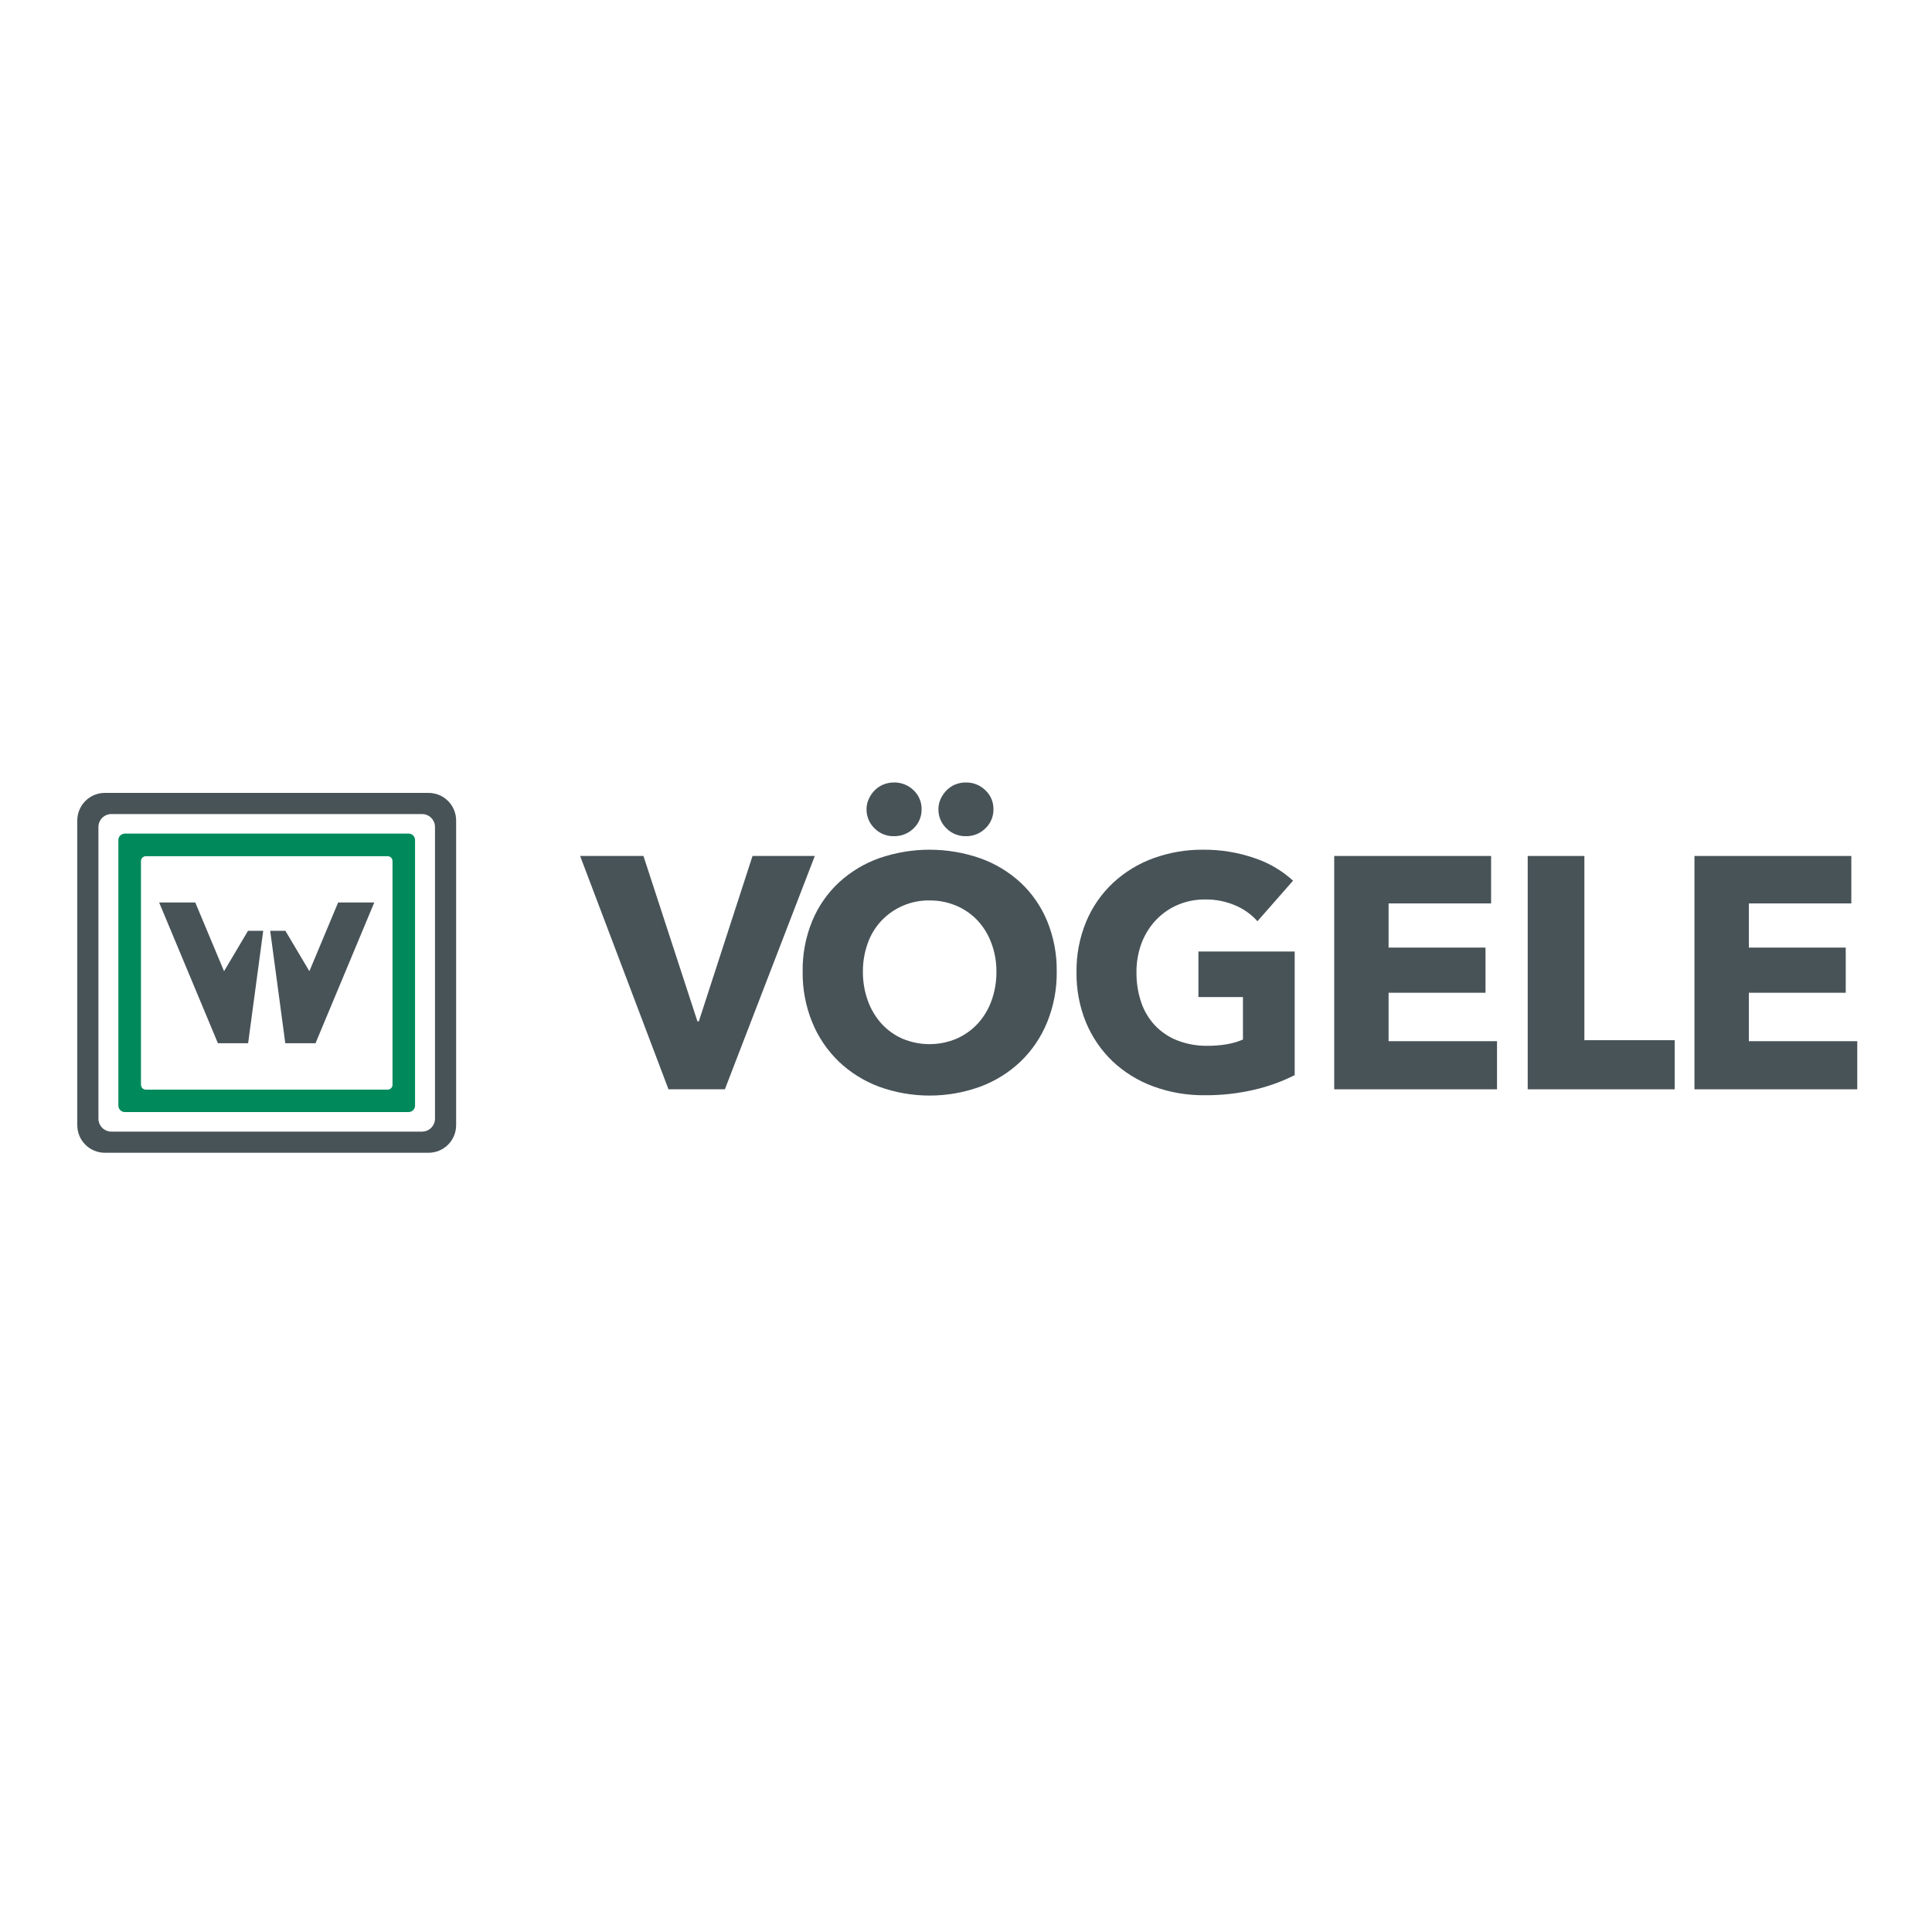
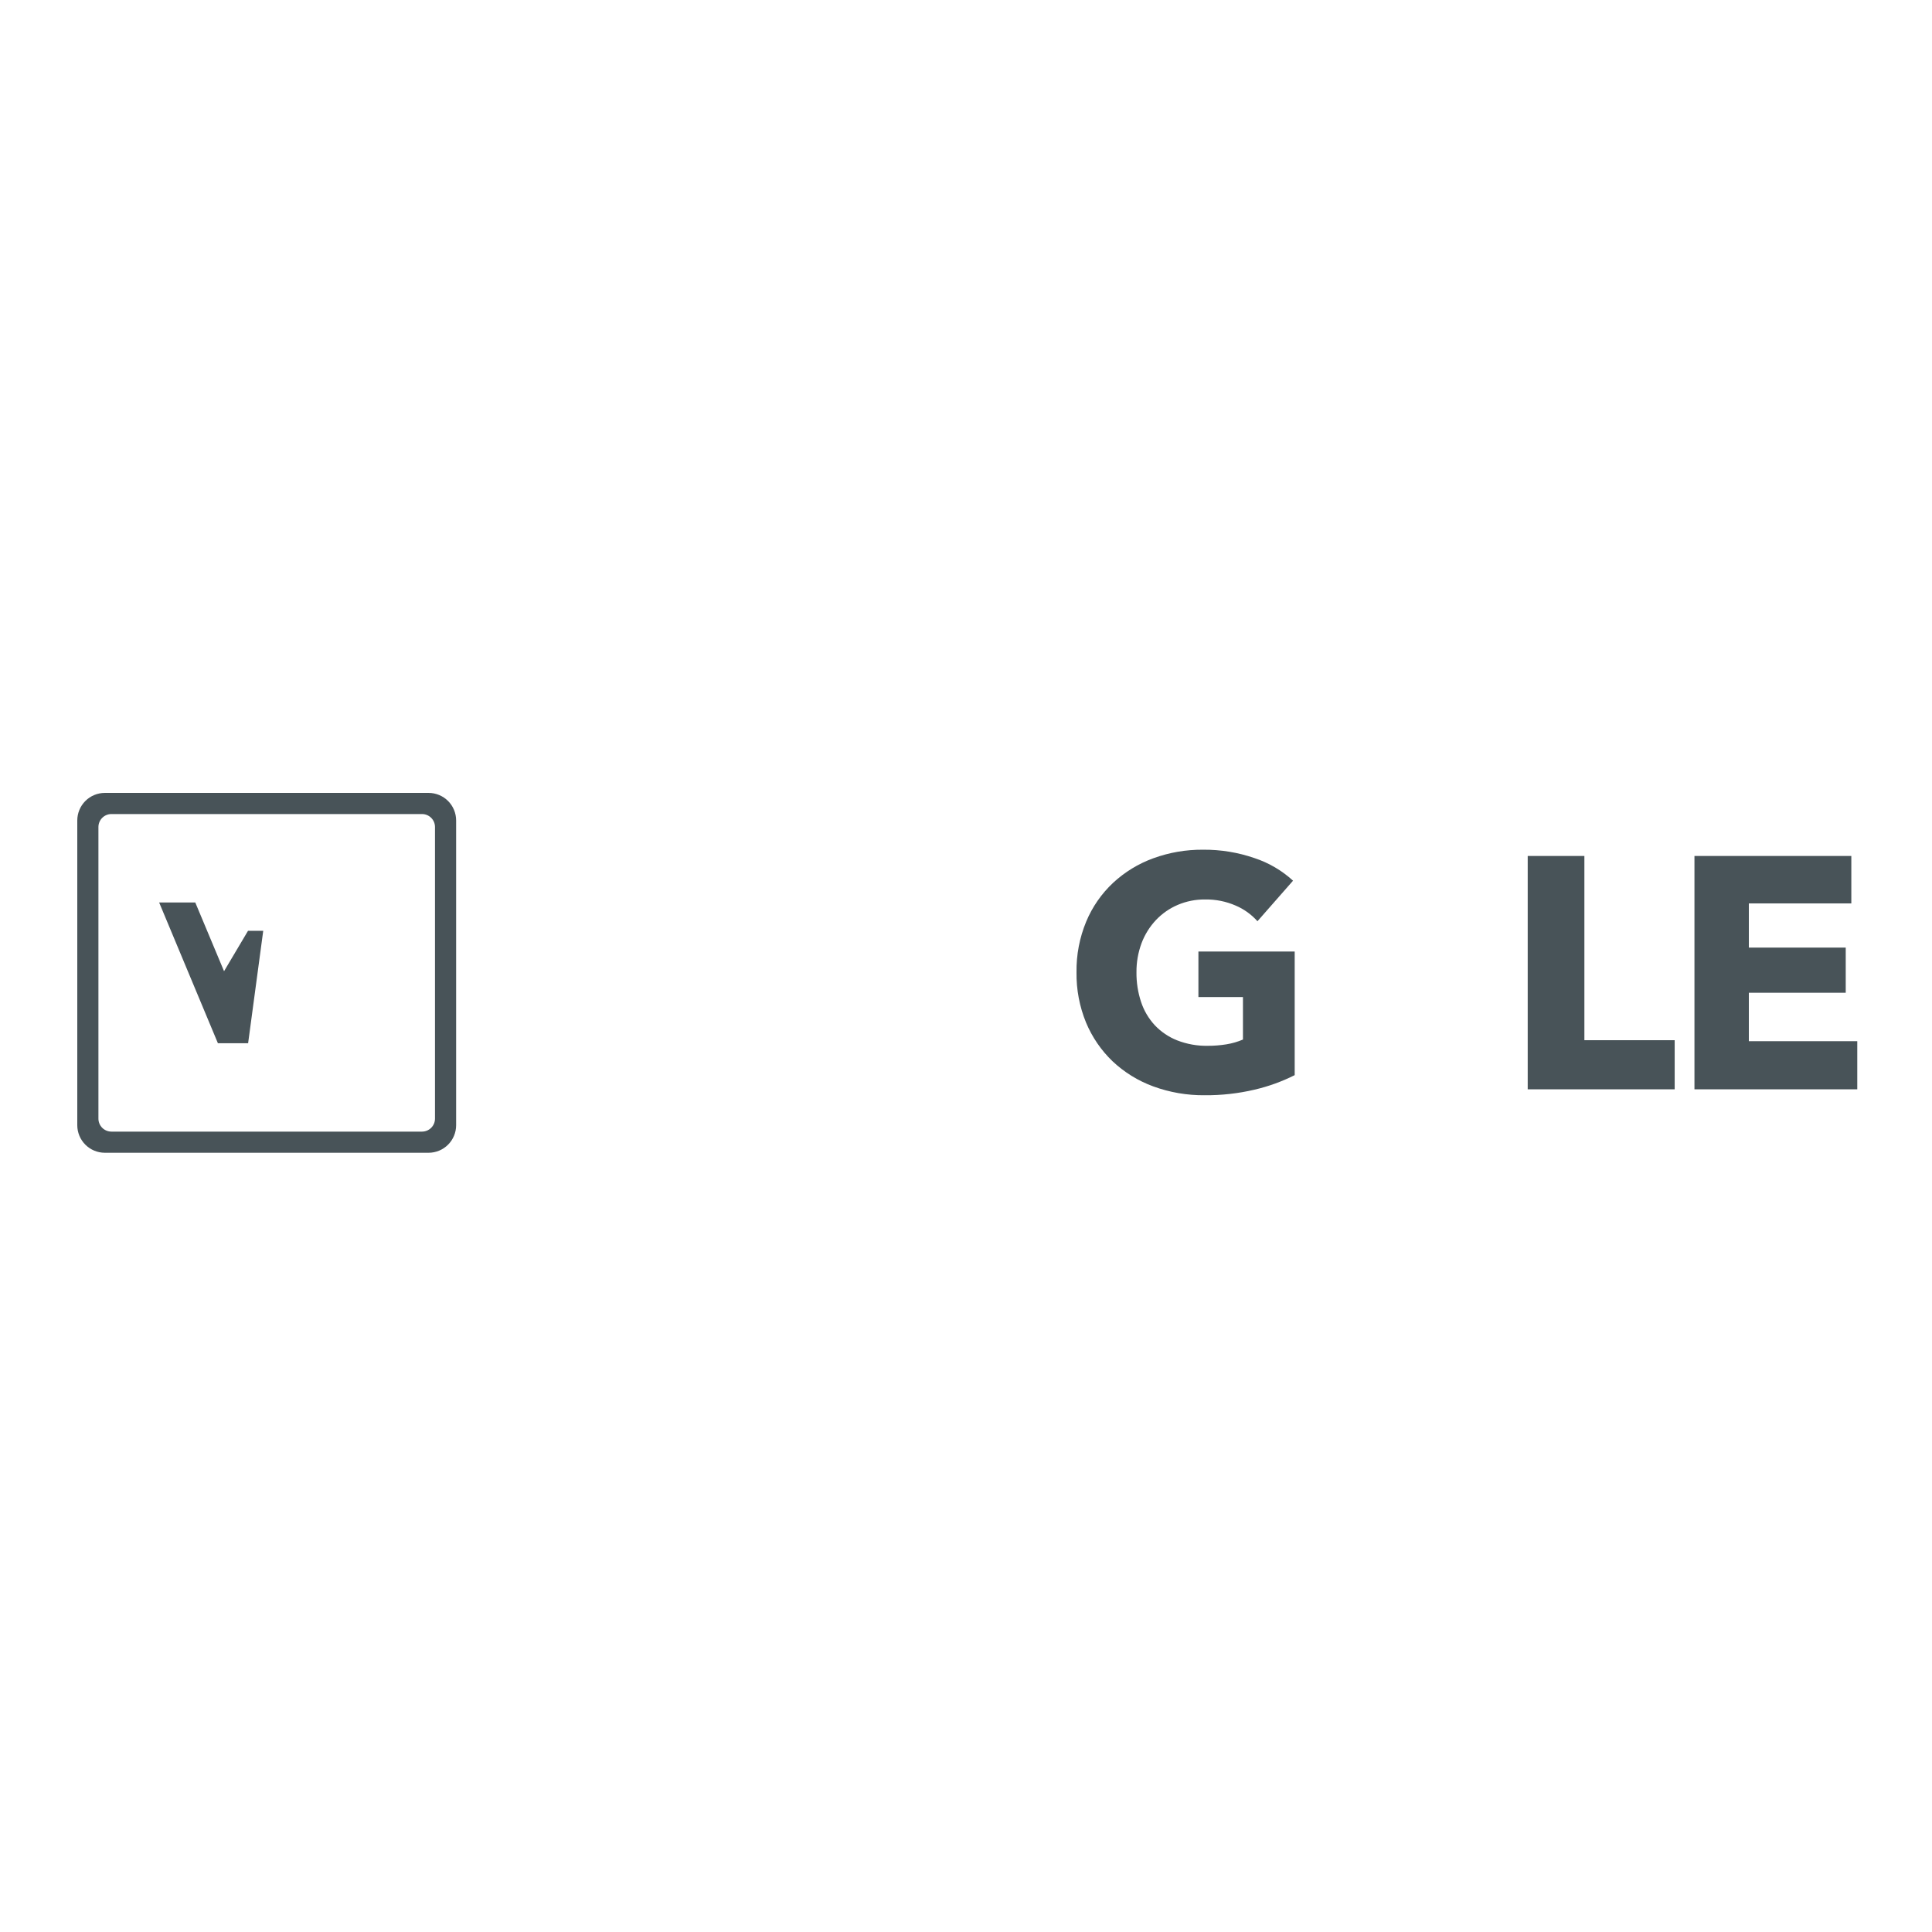
<svg xmlns="http://www.w3.org/2000/svg" width="600" height="600" viewBox="0 0 600 600" fill="none">
-   <path d="M225.115 338.296H207.605L180.164 265.828H199.83L216.601 317.207H217.022L233.703 265.828H253.046L225.115 338.296Z" fill="#485358" />
-   <path d="M328.175 301.755C328.245 307.137 327.234 312.479 325.203 317.464C323.339 322.054 320.535 326.204 316.972 329.646C313.364 333.08 309.094 335.743 304.423 337.472C294.258 341.161 283.121 341.161 272.957 337.472C268.307 335.732 264.057 333.07 260.462 329.646C256.904 326.2 254.101 322.051 252.233 317.464C250.207 312.477 249.2 307.136 249.271 301.755C249.188 296.371 250.196 291.025 252.233 286.041C254.099 281.529 256.904 277.465 260.462 274.12C264.078 270.783 268.327 268.207 272.957 266.544C283.146 262.998 294.234 262.998 304.423 266.544C309.074 268.196 313.343 270.773 316.972 274.12C320.535 277.461 323.341 281.525 325.203 286.041C327.246 291.024 328.257 296.37 328.175 301.755ZM309.448 301.755C309.471 298.752 308.948 295.771 307.906 292.955C306.968 290.359 305.525 287.975 303.66 285.94C301.82 283.97 299.591 282.402 297.115 281.335C294.448 280.188 291.571 279.612 288.668 279.643C285.878 279.601 283.109 280.138 280.537 281.222C277.966 282.306 275.647 283.912 273.729 285.94C271.838 287.956 270.389 290.345 269.474 292.955C268.463 295.777 267.959 298.757 267.985 301.755C267.958 304.841 268.479 307.907 269.525 310.811C270.467 313.435 271.91 315.851 273.773 317.926C275.596 319.909 277.809 321.494 280.275 322.579C282.932 323.694 285.784 324.268 288.665 324.268C291.547 324.268 294.399 323.694 297.056 322.579C299.535 321.489 301.765 319.906 303.612 317.926C305.505 315.866 306.965 313.446 307.906 310.811C308.956 307.908 309.479 304.841 309.448 301.755V301.755ZM286.206 251.291C286.233 252.409 286.024 253.521 285.593 254.553C285.162 255.586 284.52 256.516 283.706 257.284C282.901 258.069 281.947 258.686 280.9 259.099C279.853 259.511 278.735 259.712 277.61 259.688C276.49 259.712 275.377 259.506 274.339 259.084C273.301 258.661 272.361 258.031 271.576 257.232C270.781 256.462 270.152 255.538 269.728 254.517C269.304 253.495 269.093 252.397 269.109 251.291C269.106 250.215 269.338 249.152 269.789 248.175C270.22 247.187 270.825 246.284 271.576 245.509C272.34 244.716 273.261 244.088 274.279 243.666C275.334 243.227 276.467 243.001 277.61 243.002C278.735 242.979 279.853 243.179 280.9 243.592C281.946 244.005 282.9 244.621 283.706 245.406C284.512 246.157 285.151 247.069 285.581 248.083C286.012 249.097 286.225 250.19 286.206 251.291V251.291ZM308.524 251.291C308.549 252.411 308.337 253.524 307.902 254.557C307.467 255.589 306.819 256.519 306.001 257.284C305.206 258.062 304.265 258.674 303.233 259.086C302.2 259.499 301.097 259.703 299.985 259.688C298.857 259.714 297.735 259.509 296.689 259.087C295.642 258.664 294.693 258.033 293.899 257.232C293.103 256.463 292.474 255.539 292.051 254.517C291.628 253.495 291.419 252.397 291.437 251.291C291.433 250.217 291.659 249.154 292.1 248.175C292.543 247.191 293.152 246.289 293.899 245.509C294.658 244.724 295.565 244.098 296.568 243.666C297.65 243.216 298.813 242.99 299.985 243.002C301.096 242.987 302.2 243.192 303.232 243.604C304.265 244.017 305.206 244.629 306.001 245.406C306.812 246.154 307.455 247.065 307.89 248.079C308.325 249.093 308.541 250.188 308.524 251.291V251.291Z" fill="#485358" />
  <path d="M389.639 338.398C384.559 339.594 379.354 340.178 374.136 340.136C368.671 340.193 363.242 339.257 358.112 337.374C353.434 335.654 349.151 333.008 345.519 329.594C341.975 326.194 339.17 322.1 337.28 317.566C335.253 312.617 334.246 307.309 334.32 301.961C334.239 296.555 335.265 291.189 337.336 286.194C339.236 281.641 342.08 277.543 345.681 274.17C349.291 270.819 353.536 268.226 358.166 266.544C363.119 264.739 368.356 263.838 373.628 263.885C379.061 263.835 384.462 264.716 389.598 266.49C394.039 267.955 398.117 270.347 401.564 273.506L390.514 286.097C388.643 283.997 386.331 282.336 383.743 281.232C380.748 279.929 377.509 279.284 374.244 279.339C371.324 279.308 368.429 279.882 365.743 281.026C363.191 282.117 360.891 283.721 358.984 285.737C357.04 287.807 355.524 290.241 354.523 292.899C353.446 295.798 352.91 298.869 352.942 301.961C352.906 305.09 353.39 308.203 354.374 311.173C355.259 313.853 356.707 316.312 358.622 318.385C360.569 320.448 362.945 322.056 365.583 323.095C368.597 324.267 371.809 324.841 375.042 324.784C376.999 324.791 378.952 324.637 380.884 324.325C382.647 324.041 384.368 323.542 386.01 322.839V309.641H372.18V295.511H402.078V333.894C398.124 335.882 393.949 337.394 389.639 338.398V338.398Z" fill="#485358" />
-   <path d="M414.352 338.296V265.828H463.074V280.564H431.241V294.284H461.338V308.308H431.241V323.35H464.911V338.296H414.352Z" fill="#485358" />
  <path d="M474.444 338.296V265.828H492.045V323.044H520.086V338.296H474.444Z" fill="#485358" />
  <path d="M526.229 338.296V265.828H574.945V280.564H543.123V294.284H573.208V308.308H543.123V323.35H576.791V338.296H526.229Z" fill="#485358" />
  <path d="M133.12 246.243H32.54C30.277 246.25 28.11 247.151 26.51 248.751C24.91 250.35 24.008 252.518 24 254.78V349.461C24.006 351.723 24.908 353.892 26.508 355.492C28.108 357.092 30.277 357.994 32.54 358H133.12C135.383 357.993 137.551 357.092 139.15 355.491C140.75 353.891 141.651 351.723 141.657 349.461V254.78C141.65 252.518 140.749 250.351 139.149 248.751C137.55 247.152 135.382 246.25 133.12 246.243V246.243ZM135.091 347.412C135.088 348.477 134.665 349.496 133.913 350.249C133.161 351.002 132.141 351.427 131.077 351.432H34.585C33.52 351.428 32.5 351.004 31.747 350.251C30.994 349.498 30.569 348.477 30.566 347.412V256.828C30.569 255.763 30.994 254.743 31.747 253.99C32.5 253.237 33.52 252.812 34.585 252.809H131.077C132.141 252.813 133.161 253.238 133.913 253.991C134.665 254.744 135.088 255.764 135.092 256.828L135.091 347.412Z" fill="#485358" />
-   <path d="M126.894 258.878H38.77C38.237 258.88 37.726 259.092 37.349 259.469C36.972 259.846 36.76 260.357 36.758 260.89V343.354C36.761 343.887 36.974 344.397 37.35 344.773C37.727 345.15 38.238 345.362 38.77 345.364H126.894C127.426 345.361 127.935 345.148 128.31 344.772C128.686 344.395 128.897 343.886 128.899 343.354V260.89C128.898 260.358 128.687 259.848 128.311 259.471C127.936 259.094 127.427 258.881 126.894 258.878V258.878ZM121.897 336.889C121.896 337.289 121.736 337.672 121.454 337.955C121.171 338.237 120.788 338.397 120.388 338.398H45.29C44.89 338.396 44.508 338.237 44.225 337.954C43.943 337.671 43.784 337.288 43.783 336.889V267.409C43.785 267.01 43.944 266.628 44.226 266.346C44.508 266.065 44.891 265.906 45.29 265.905H120.388C120.787 265.905 121.17 266.064 121.453 266.346C121.735 266.628 121.895 267.01 121.897 267.409V336.889Z" fill="#008A5B" />
  <path d="M77.026 289.07L69.58 301.617L60.641 280.267H49.419L67.67 323.98H77.057L81.749 289.07H77.026Z" fill="#485358" />
-   <path d="M88.632 289.07L96.08 301.617L105.017 280.267H116.239L97.99 323.98H88.6L83.911 289.07H88.632Z" fill="#485358" />
</svg>